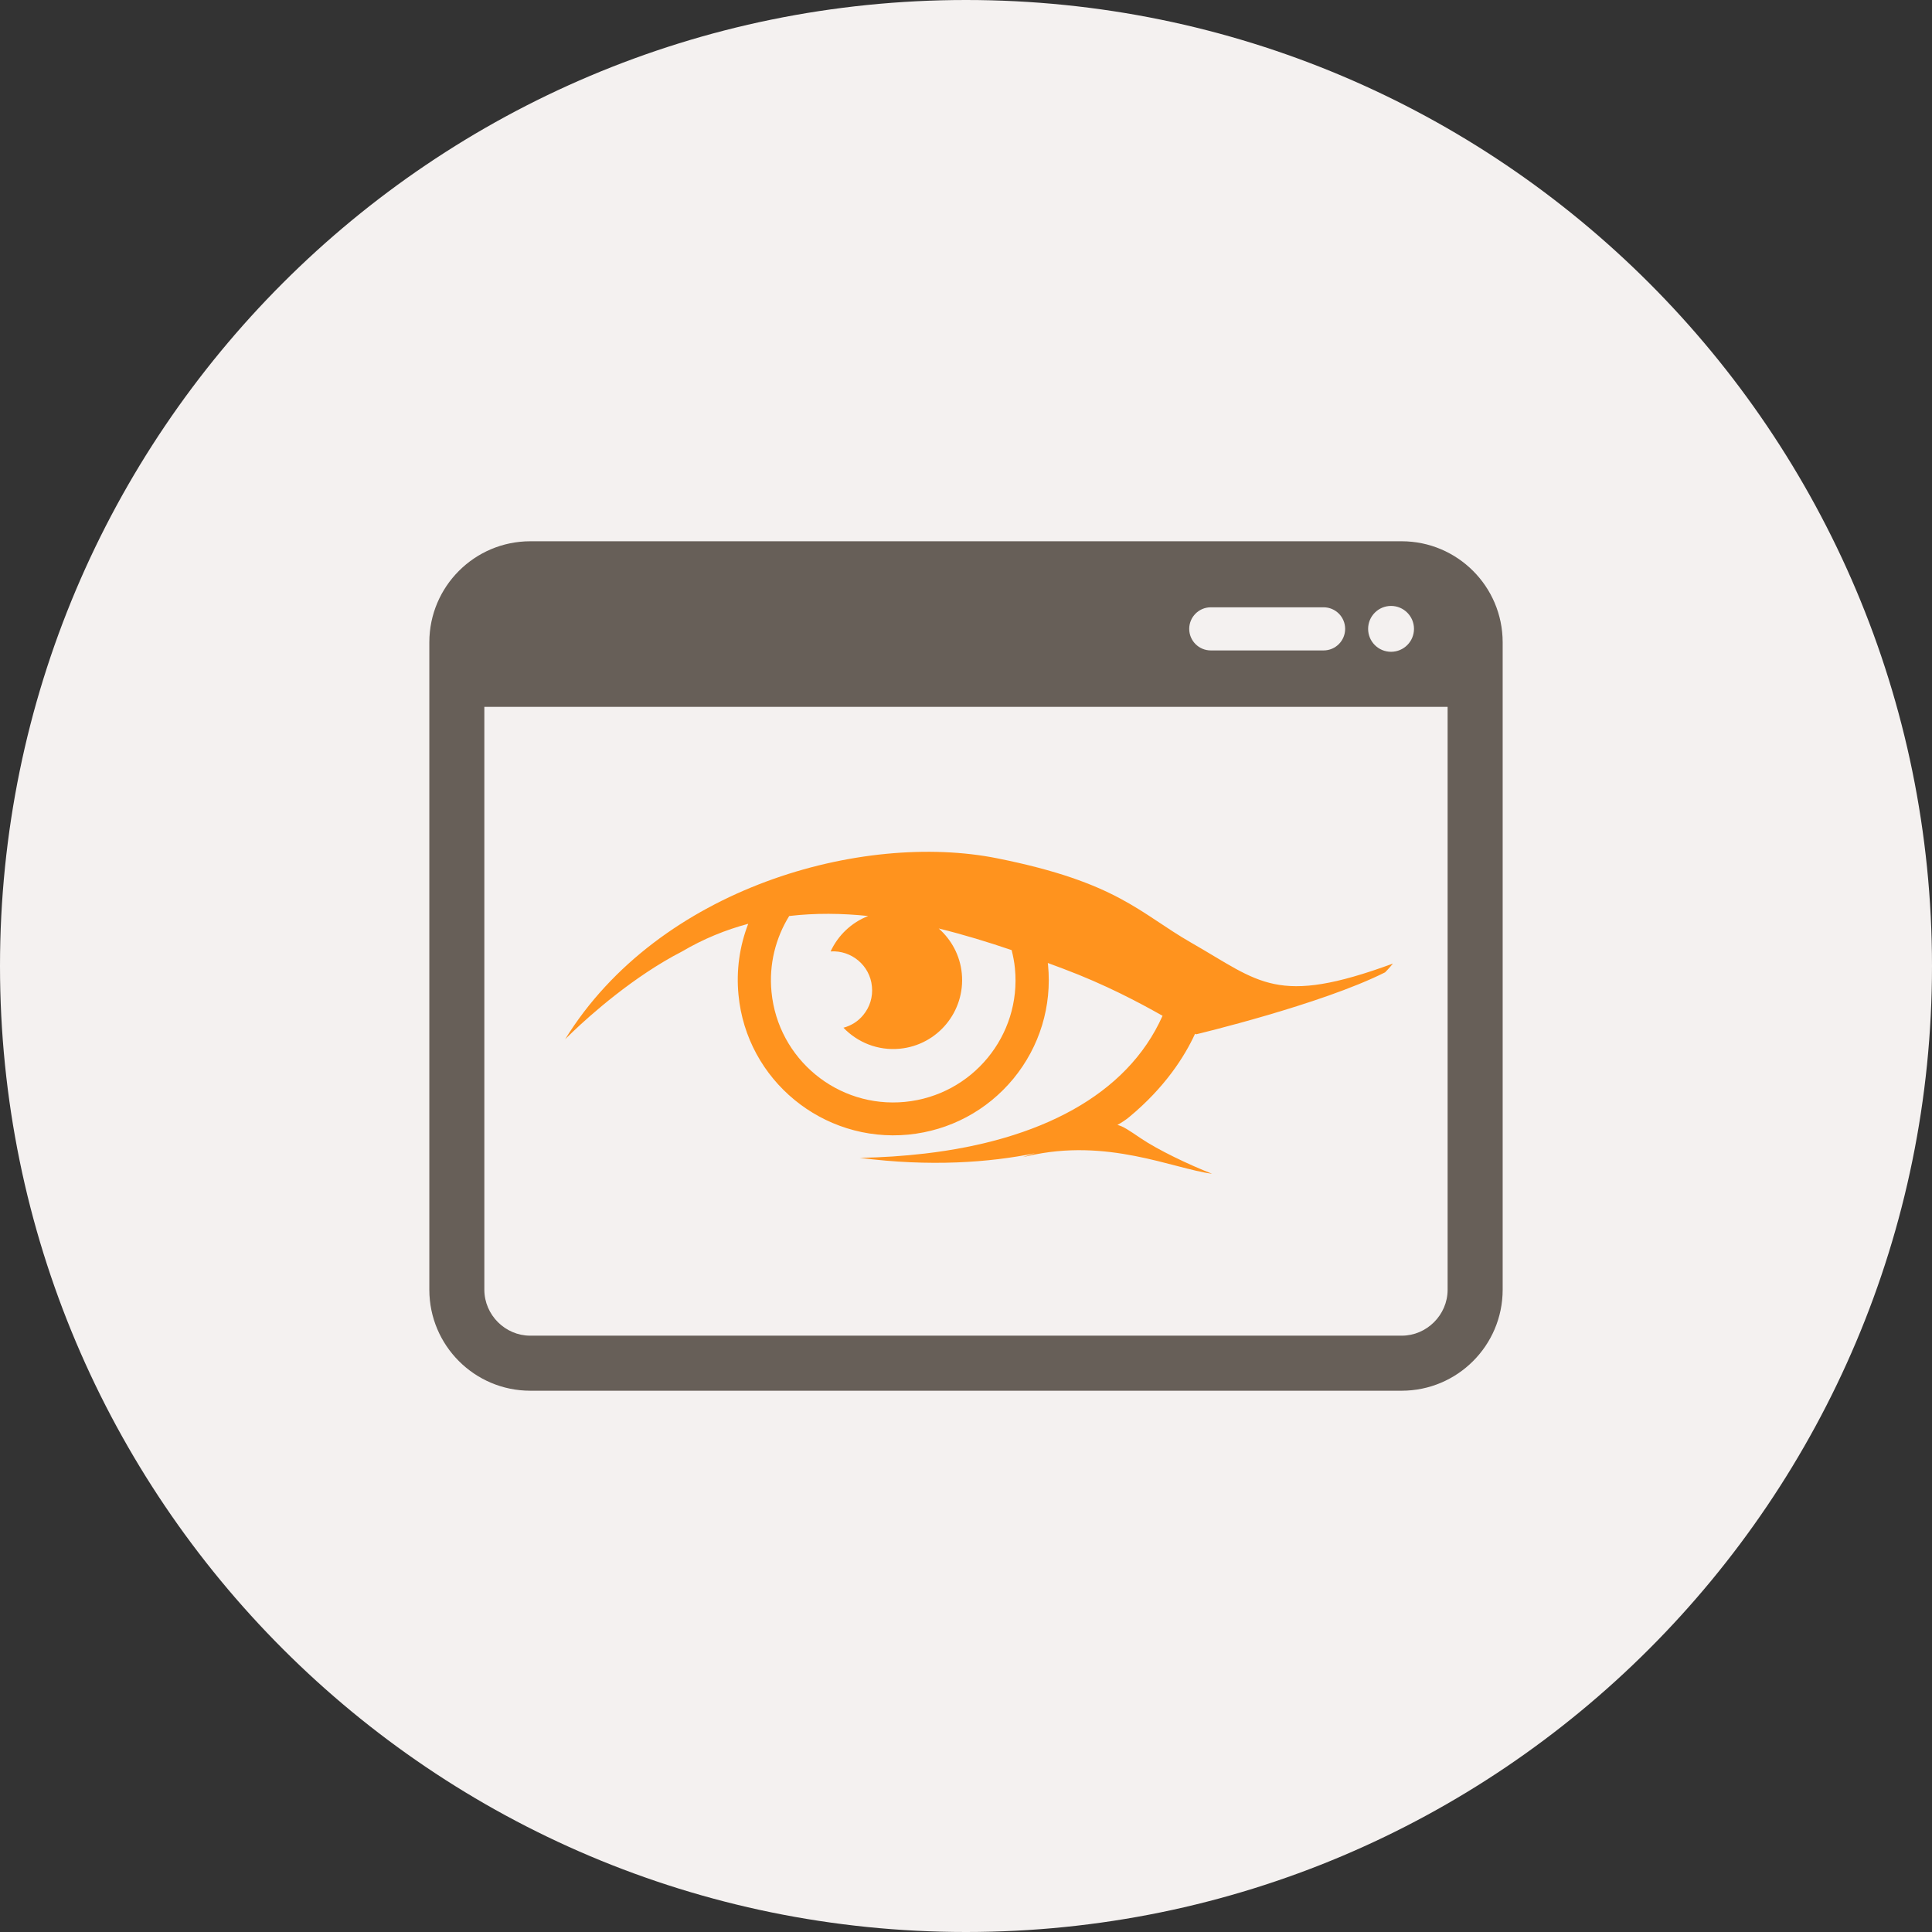
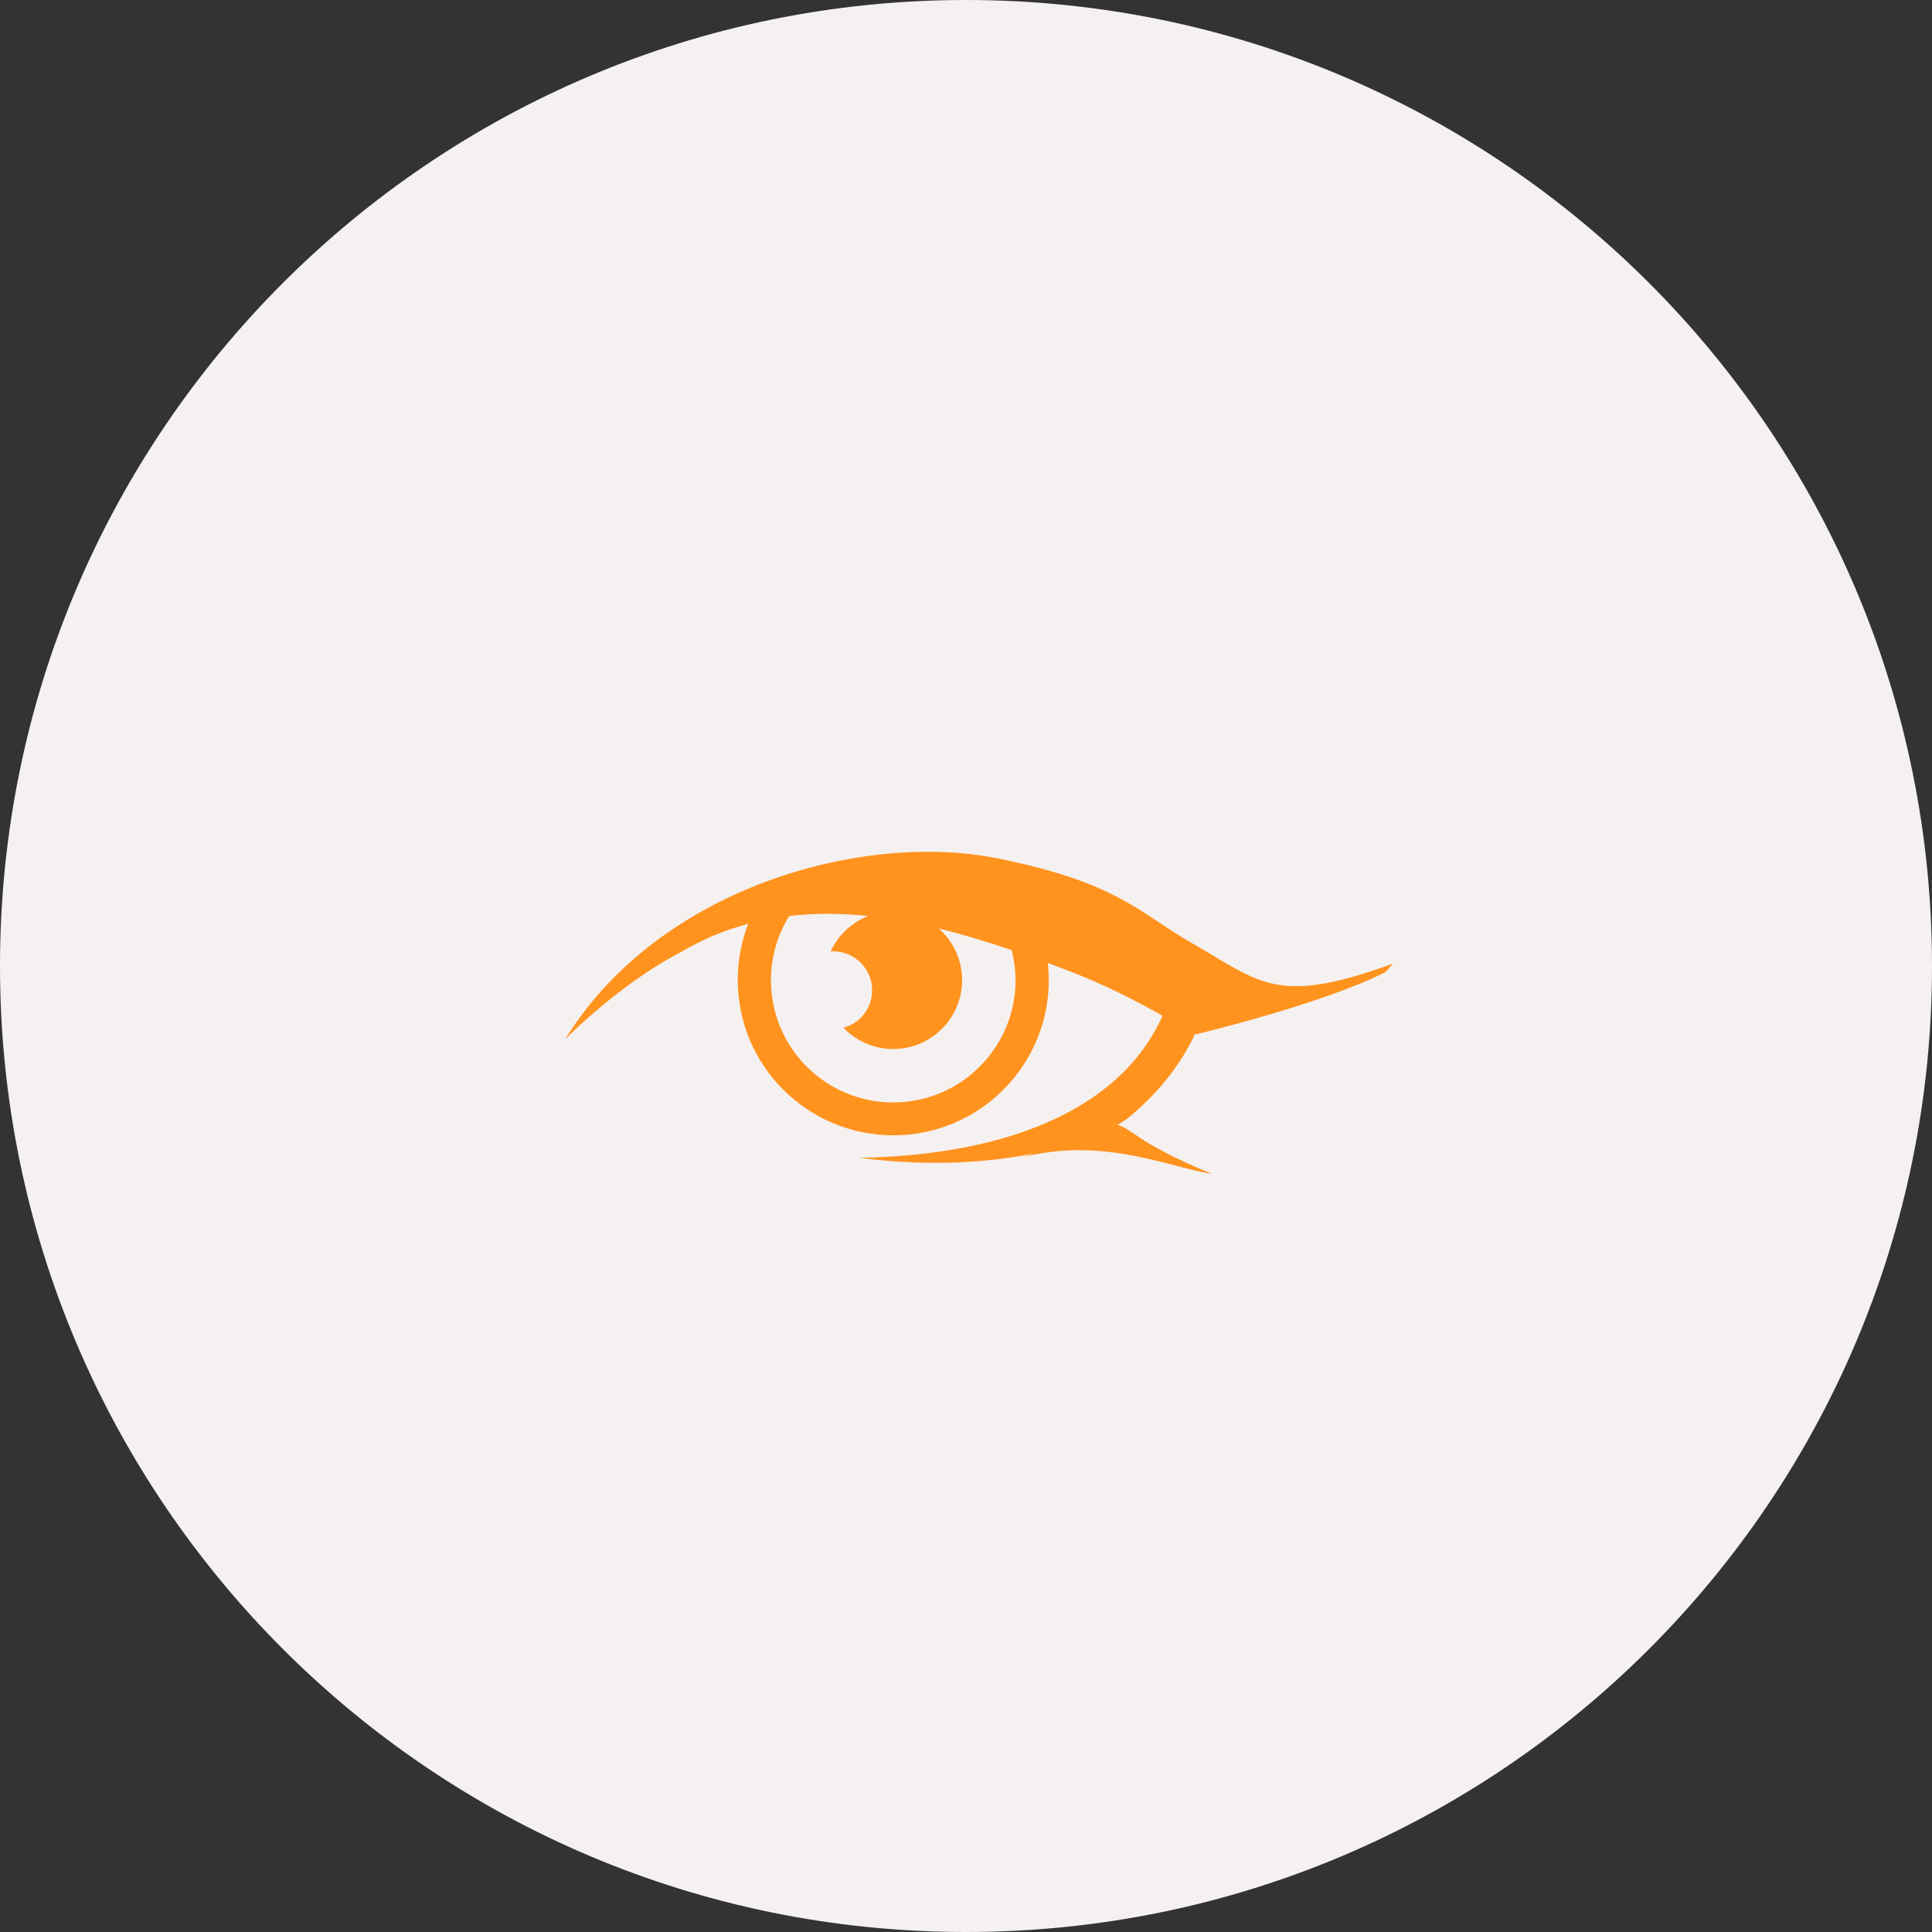
<svg xmlns="http://www.w3.org/2000/svg" style="enable-background:new 0 0 500 500;" version="1.1" viewBox="0 0 500 500" xml:space="preserve">
  <rect x="0" y="0" width="500" height="500" fill="#333333" stroke="none" />
  <g id="window-view">
    <g>
      <path d="M250,0C111.925,0,0,111.93,0,250c0,138.069,111.925,250,250,250c138.064,0,250-111.931,250-250    C500,111.93,388.064,0,250,0z" style="fill:#F4F1F0;" />
      <g id="_x31_0">
        <path d="M309.277,267.546c0.098,0.043,0.206,0.098,0.293,0.13c0,0,32.379-7.726,48.883-16.032     c0.434-0.479,0.684-0.632,2.039-2.271c-30.153,11.087-34.353,4.805-52.181-5.387c-13.4-7.668-18.967-15.592-50.217-21.853     c-34.766-6.969-87.533,7.443-111.838,46.829c0,0,0.727-0.743,1.996-1.948c4.405-4.199,15.69-14.328,28.277-20.784     c5.555-3.277,11.284-5.588,17.111-7.153c-2.235,5.792-3.136,12.047-2.518,18.4c2.105,22.075,21.843,38.281,43.945,36.165     c10.688-1.053,20.334-6.18,27.181-14.459c6.836-8.312,10.016-18.799,8.984-29.47c-0.011-0.171-0.032-0.328-0.065-0.494     c1.334,0.494,2.658,0.98,3.949,1.47c11.014,4.137,19.673,8.762,25.749,12.196c-9.212,20.709-32.118,32.232-61.534,35.656     c-5.415,0.623-11.014,1.014-16.819,1.107c18.153,2.349,33.55,1.215,45.356-1.193c-1.02,0.331-2.094,0.661-3.244,1.015     l1.334-0.282c20.595-4.823,37.587,3.255,47.711,4.579c-6-2.344-14.052-6.196-18.457-9.191c-3.017-2.039-4.579-3.125-6.022-3.439     c1.227-0.699,2.246-1.383,2.995-2.007C301.454,281.473,306.575,273.438,309.277,267.546z M262.663,250.616     c1.714,17.391-11.058,32.853-28.451,34.551c-17.415,1.692-32.867-11.057-34.549-28.461c-0.694-7.146,1.074-13.957,4.579-19.643     c6.782-0.795,13.639-0.711,20.443,0c-4.352,1.695-7.812,5.023-9.723,9.166c5.393-0.356,10.189,3.645,10.689,9.06     c0.282,2.686-0.521,5.316-2.246,7.405c-1.335,1.639-3.125,2.751-5.122,3.282c3.646,3.809,8.931,5.979,14.584,5.431     c9.788-0.939,16.981-9.641,16.048-19.469c-0.456-4.685-2.702-8.756-5.979-11.648c6.467,1.587,12.793,3.527,18.88,5.599     C262.196,247.423,262.511,248.994,262.663,250.616z" style="fill:#FF931E;" />
-         <path d="M362.771,140.08H137.218c-14.41,0.024-26.085,11.706-26.107,26.115v167.611     c0.021,14.409,11.697,26.096,26.107,26.112h225.554c14.409-0.017,26.096-11.703,26.117-26.112V166.194     C388.867,151.785,377.181,140.104,362.771,140.08z M360.004,156.815c3.277,0,5.936,2.661,5.936,5.94     c0,3.271-2.658,5.927-5.936,5.927c-3.287,0-5.935-2.656-5.935-5.927C354.069,159.476,356.717,156.815,360.004,156.815z      M313.357,157.169h29.189c3.081,0,5.577,2.504,5.577,5.586c0,3.073-2.496,5.577-5.577,5.577h-29.189     c-3.093,0-5.588-2.504-5.588-5.577C307.77,159.673,310.265,157.169,313.357,157.169z M374.642,333.806     c-0.011,6.494-5.393,11.865-11.87,11.865H137.218c-6.478,0-11.849-5.371-11.871-11.865V182.94h249.294V333.806z" style="fill:#675F58;" />
      </g>
    </g>
  </g>
  <g id="Layer_1" />
</svg>